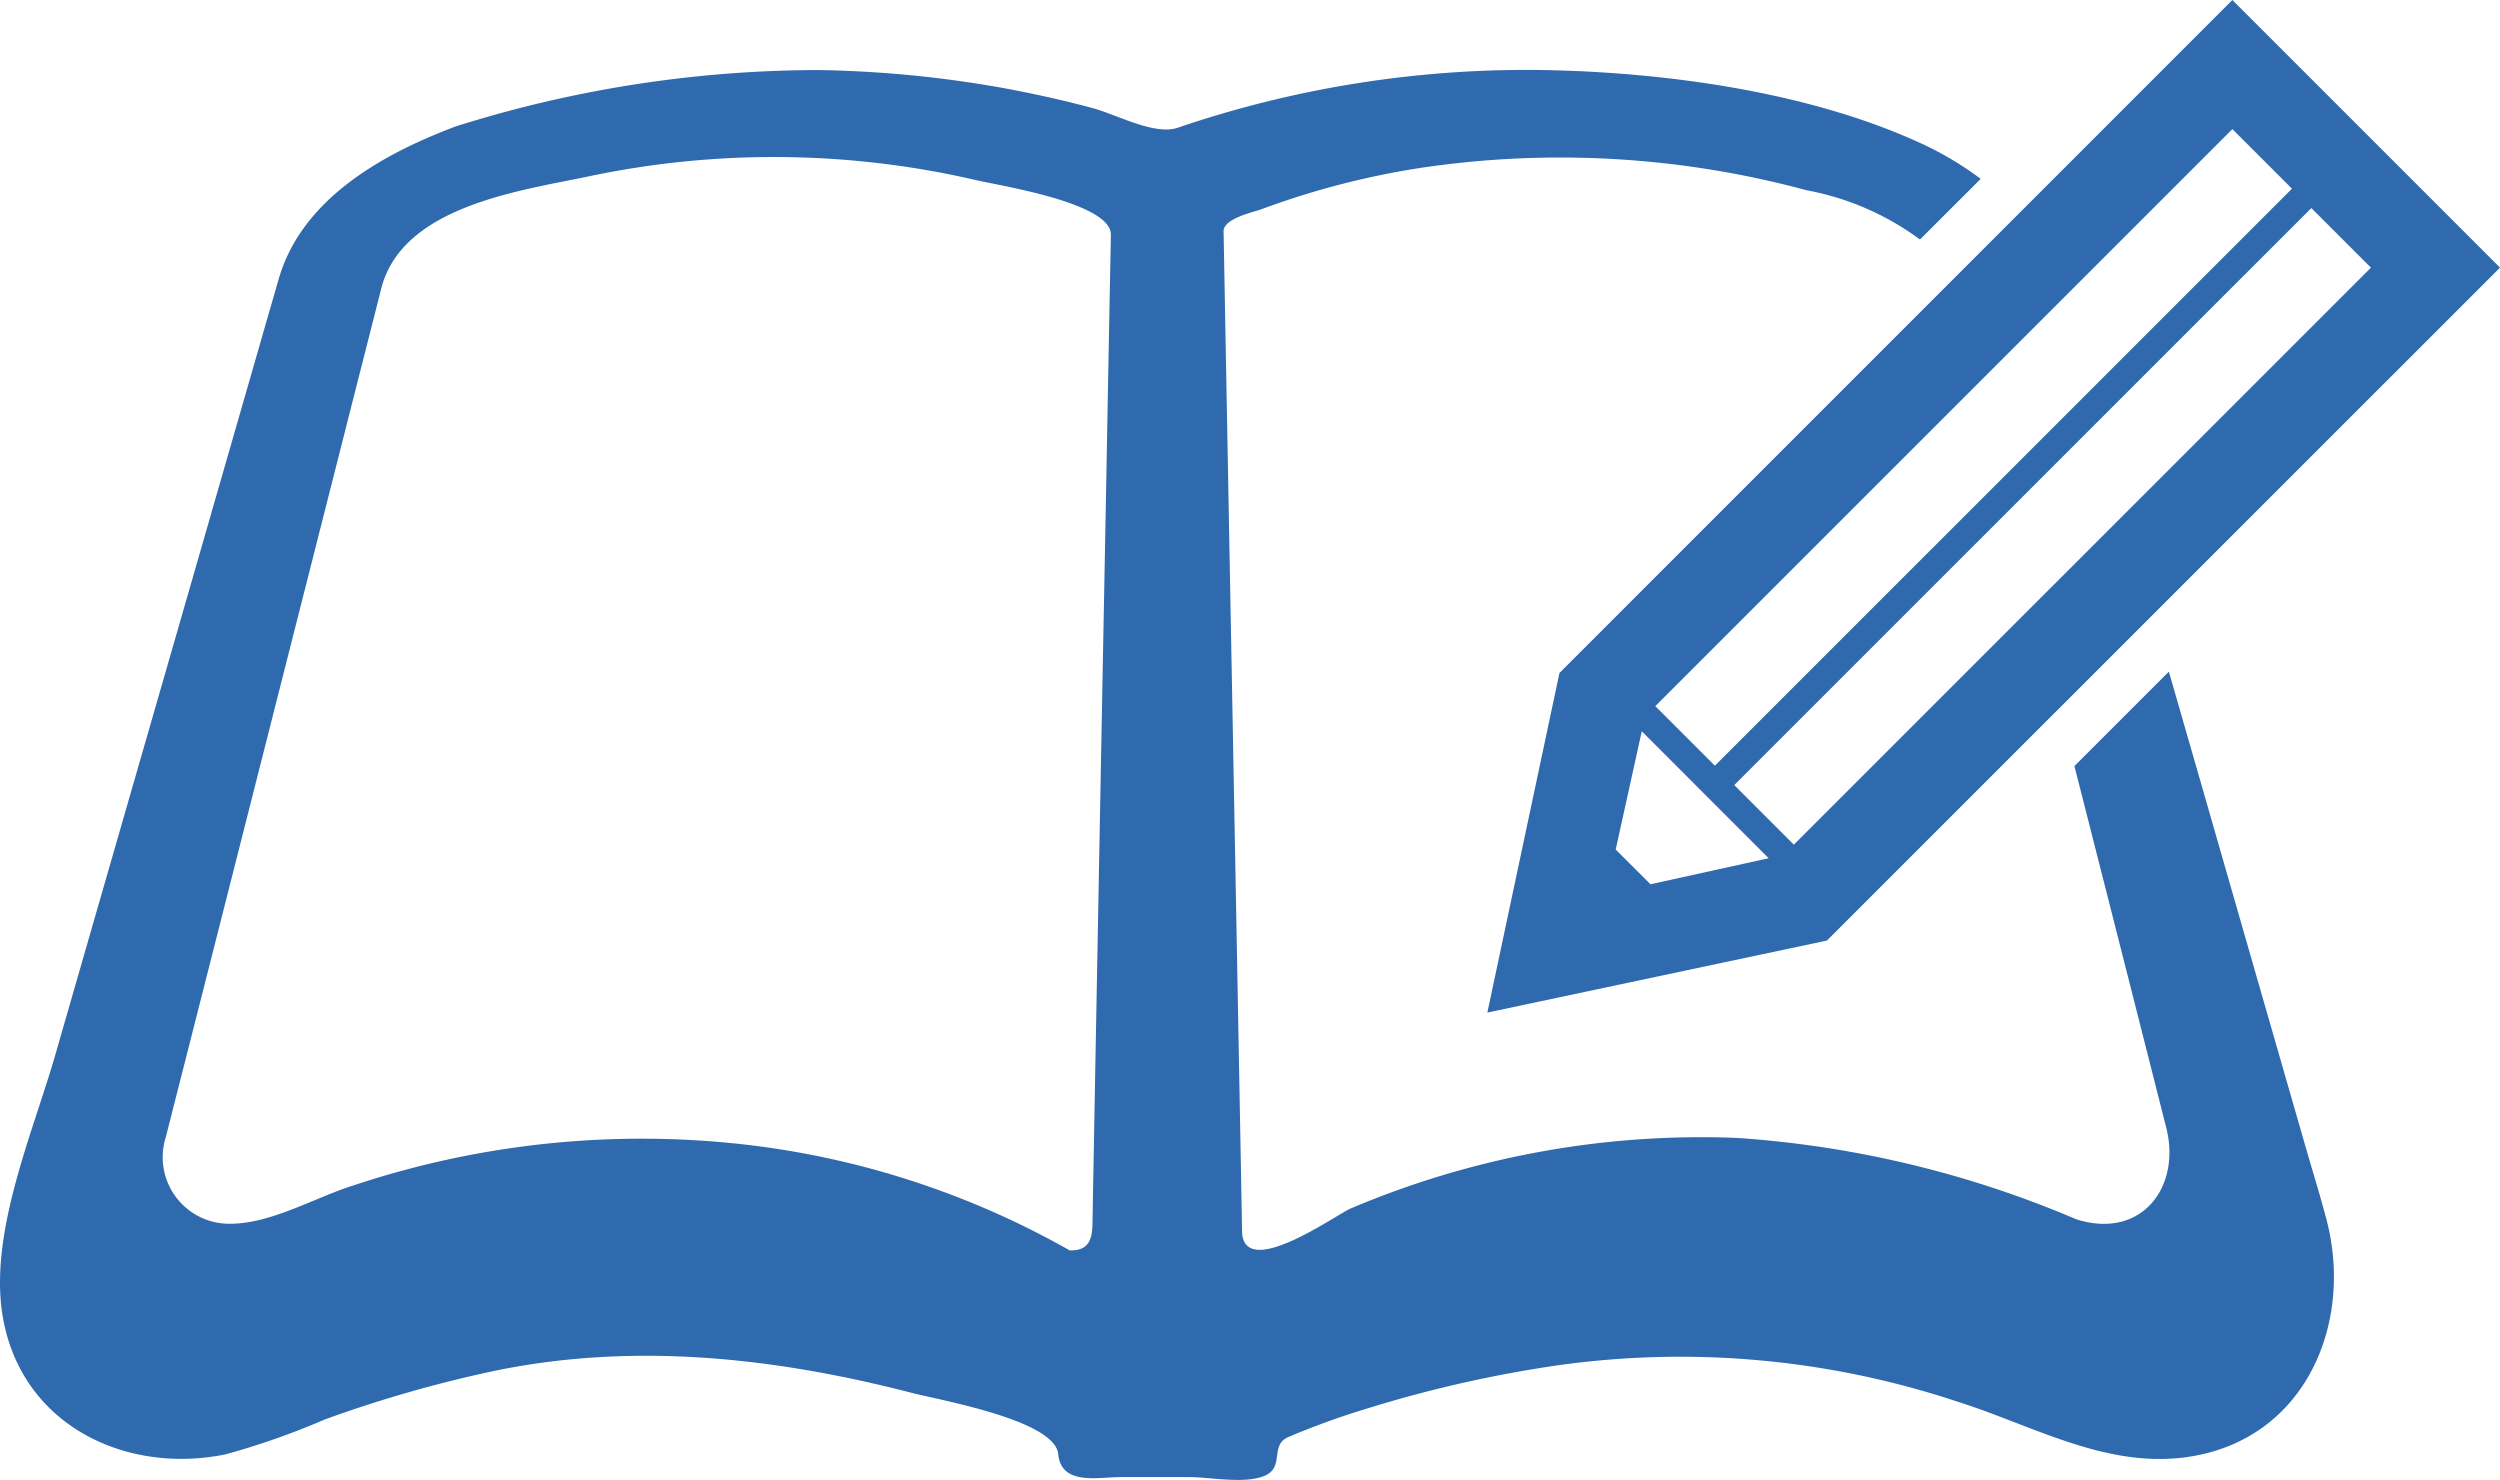
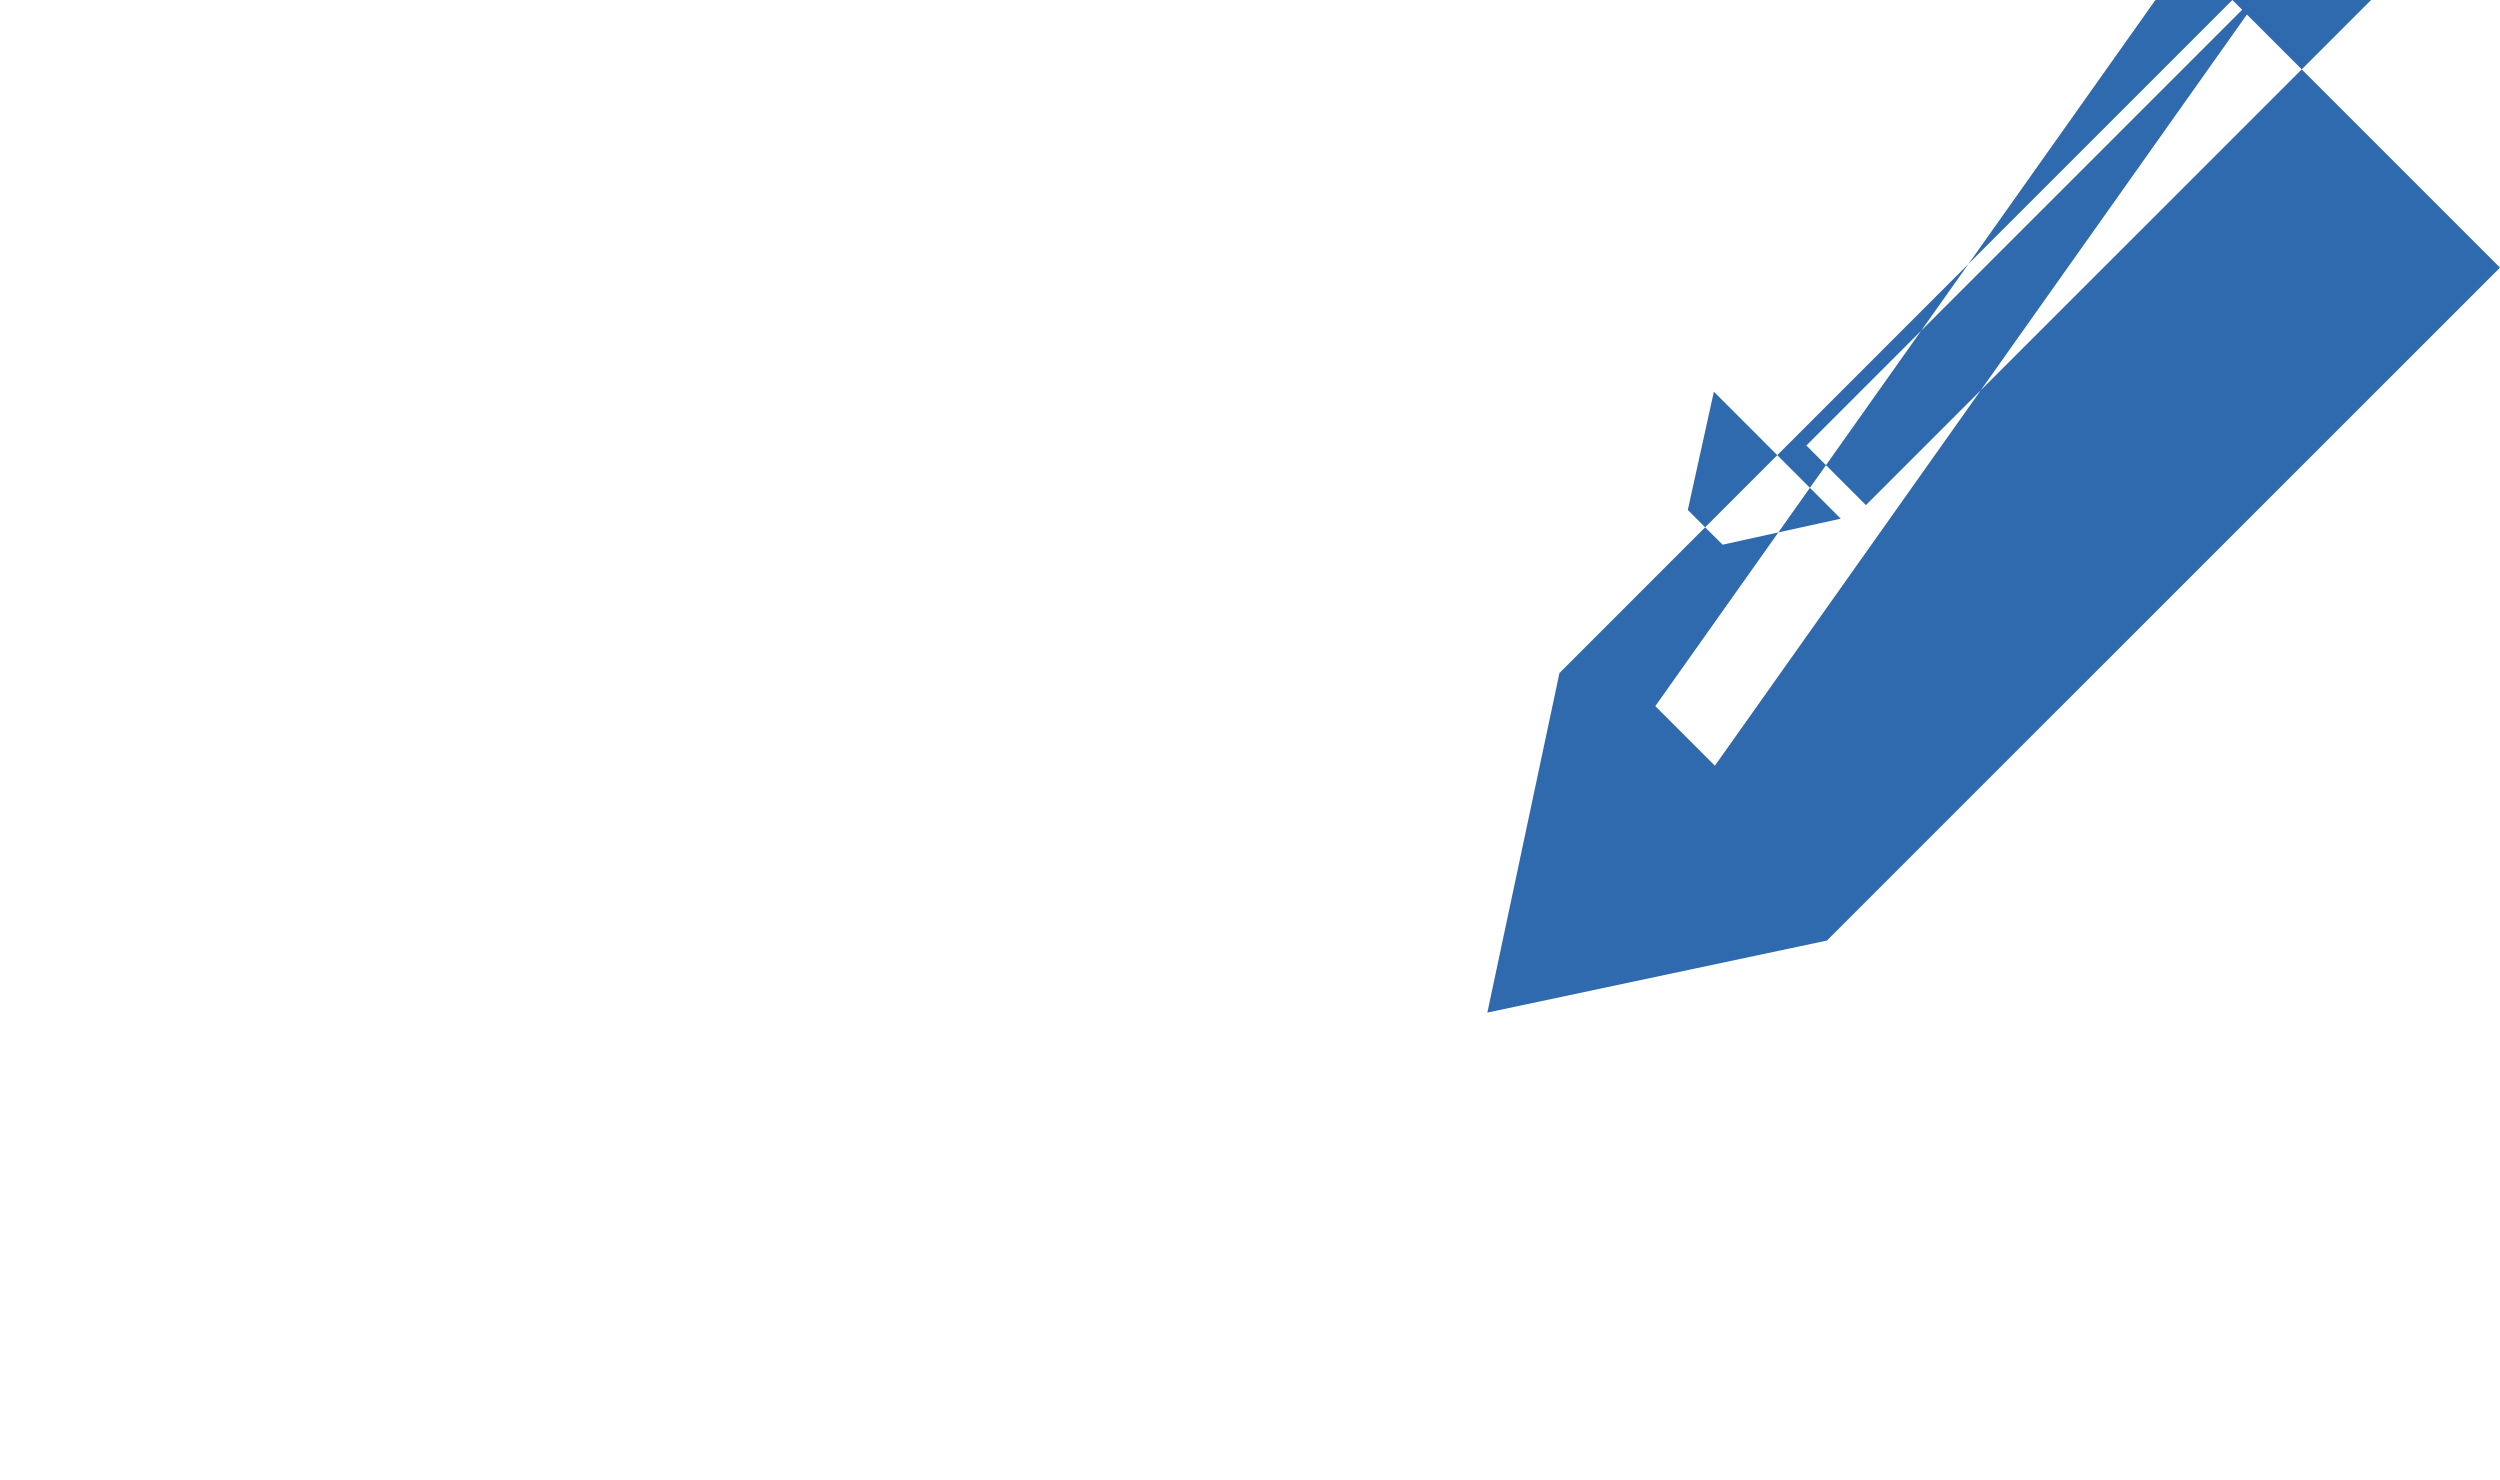
<svg xmlns="http://www.w3.org/2000/svg" width="108.676" height="64.337" viewBox="0 0 108.676 64.337">
-   <path d="M100.3,165.85q-2.274-7.89-4.54-15.783-.741-2.567-1.479-5.137l-4.106,4.106q2,7.855,3.99,15.714c.657,2.58-1.065,4.875-3.894,3.993A45.335,45.335,0,0,0,75.513,165.2a39.011,39.011,0,0,0-16.8,3.068c-.594.245-4.56,3.1-4.719,1.075q-.129-7.1-.262-14.208-.273-14.676-.544-29.348c-.01-.561,1.343-.842,1.622-.949a35.365,35.365,0,0,1,6.868-1.794,41.035,41.035,0,0,1,16.848.959,11.947,11.947,0,0,1,4.935,2.143l2.64-2.637a14.325,14.325,0,0,0-2.842-1.655c-4.719-2.113-10.709-2.948-15.83-3.068a46.954,46.954,0,0,0-16.231,2.5c-1.008.345-2.657-.571-3.688-.849-1.214-.328-2.441-.6-3.678-.836a49.714,49.714,0,0,0-8.265-.822,52.637,52.637,0,0,0-15.77,2.454c-1.114.418-.318.123-.07.03-3.157,1.194-6.62,3.144-7.615,6.606-.249.866-.5,1.731-.749,2.6l-3.781,13.14Q4.99,152.6,2.407,161.575c-1,3.486-2.988,7.963-2.245,11.628.909,4.537,5.346,6.626,9.635,5.754a32.883,32.883,0,0,0,4.331-1.522,55.122,55.122,0,0,1,7.369-2.109c6.029-1.25,12.152-.587,18.078.942,1.323.342,6.282,1.2,6.424,2.676.136,1.38,1.721,1,2.72,1h2.975c.909,0,2.431.315,3.293-.063s.2-1.323,1.015-1.678a33.79,33.79,0,0,1,3.416-1.237,53.881,53.881,0,0,1,8.271-1.877,38.2,38.2,0,0,1,17.392,1.572c3.366,1.061,6.63,3.018,10.281,2.365,4.978-.882,7.014-5.97,5.708-10.507C100.835,167.624,100.556,166.739,100.3,165.85ZM48.075,137.421q-.3,15.775-.587,31.547c-.013.7-.206,1.141-.988,1.121a37.261,37.261,0,0,0-14.2-4.61,39.671,39.671,0,0,0-16.871,1.764c-1.708.527-3.618,1.688-5.429,1.688a2.893,2.893,0,0,1-2.792-3.771q1.9-7.467,3.794-14.938,2.229-8.78,4.457-17.564.557-2.184,1.111-4.374c.905-3.569,5.953-4.245,8.968-4.872a38.98,38.98,0,0,1,16.941.163c.969.229,5.837.978,5.811,2.368Q48.178,131.683,48.075,137.421Z" transform="translate(0.001 -115.734)" fill="#2f6aaf" />
-   <path d="M304.609,148.461l14.762-3.131,29.258-29.252-11.634-11.634L307.743,133.7Zm38.409-32.382-25.086,25.083-2.59-2.59,25.086-25.083Zm-6.023-6.023,2.59,2.59L314.5,137.729l-2.59-2.59Zm-25.673,26.177,5.515,5.519-5.137,1.131-1.512-1.509Z" transform="translate(-239.953 -104.444)" fill="#2f6aaf" />
+   <path d="M304.609,148.461l14.762-3.131,29.258-29.252-11.634-11.634L307.743,133.7m38.409-32.382-25.086,25.083-2.59-2.59,25.086-25.083Zm-6.023-6.023,2.59,2.59L314.5,137.729l-2.59-2.59Zm-25.673,26.177,5.515,5.519-5.137,1.131-1.512-1.509Z" transform="translate(-239.953 -104.444)" fill="#2f6aaf" />
</svg>